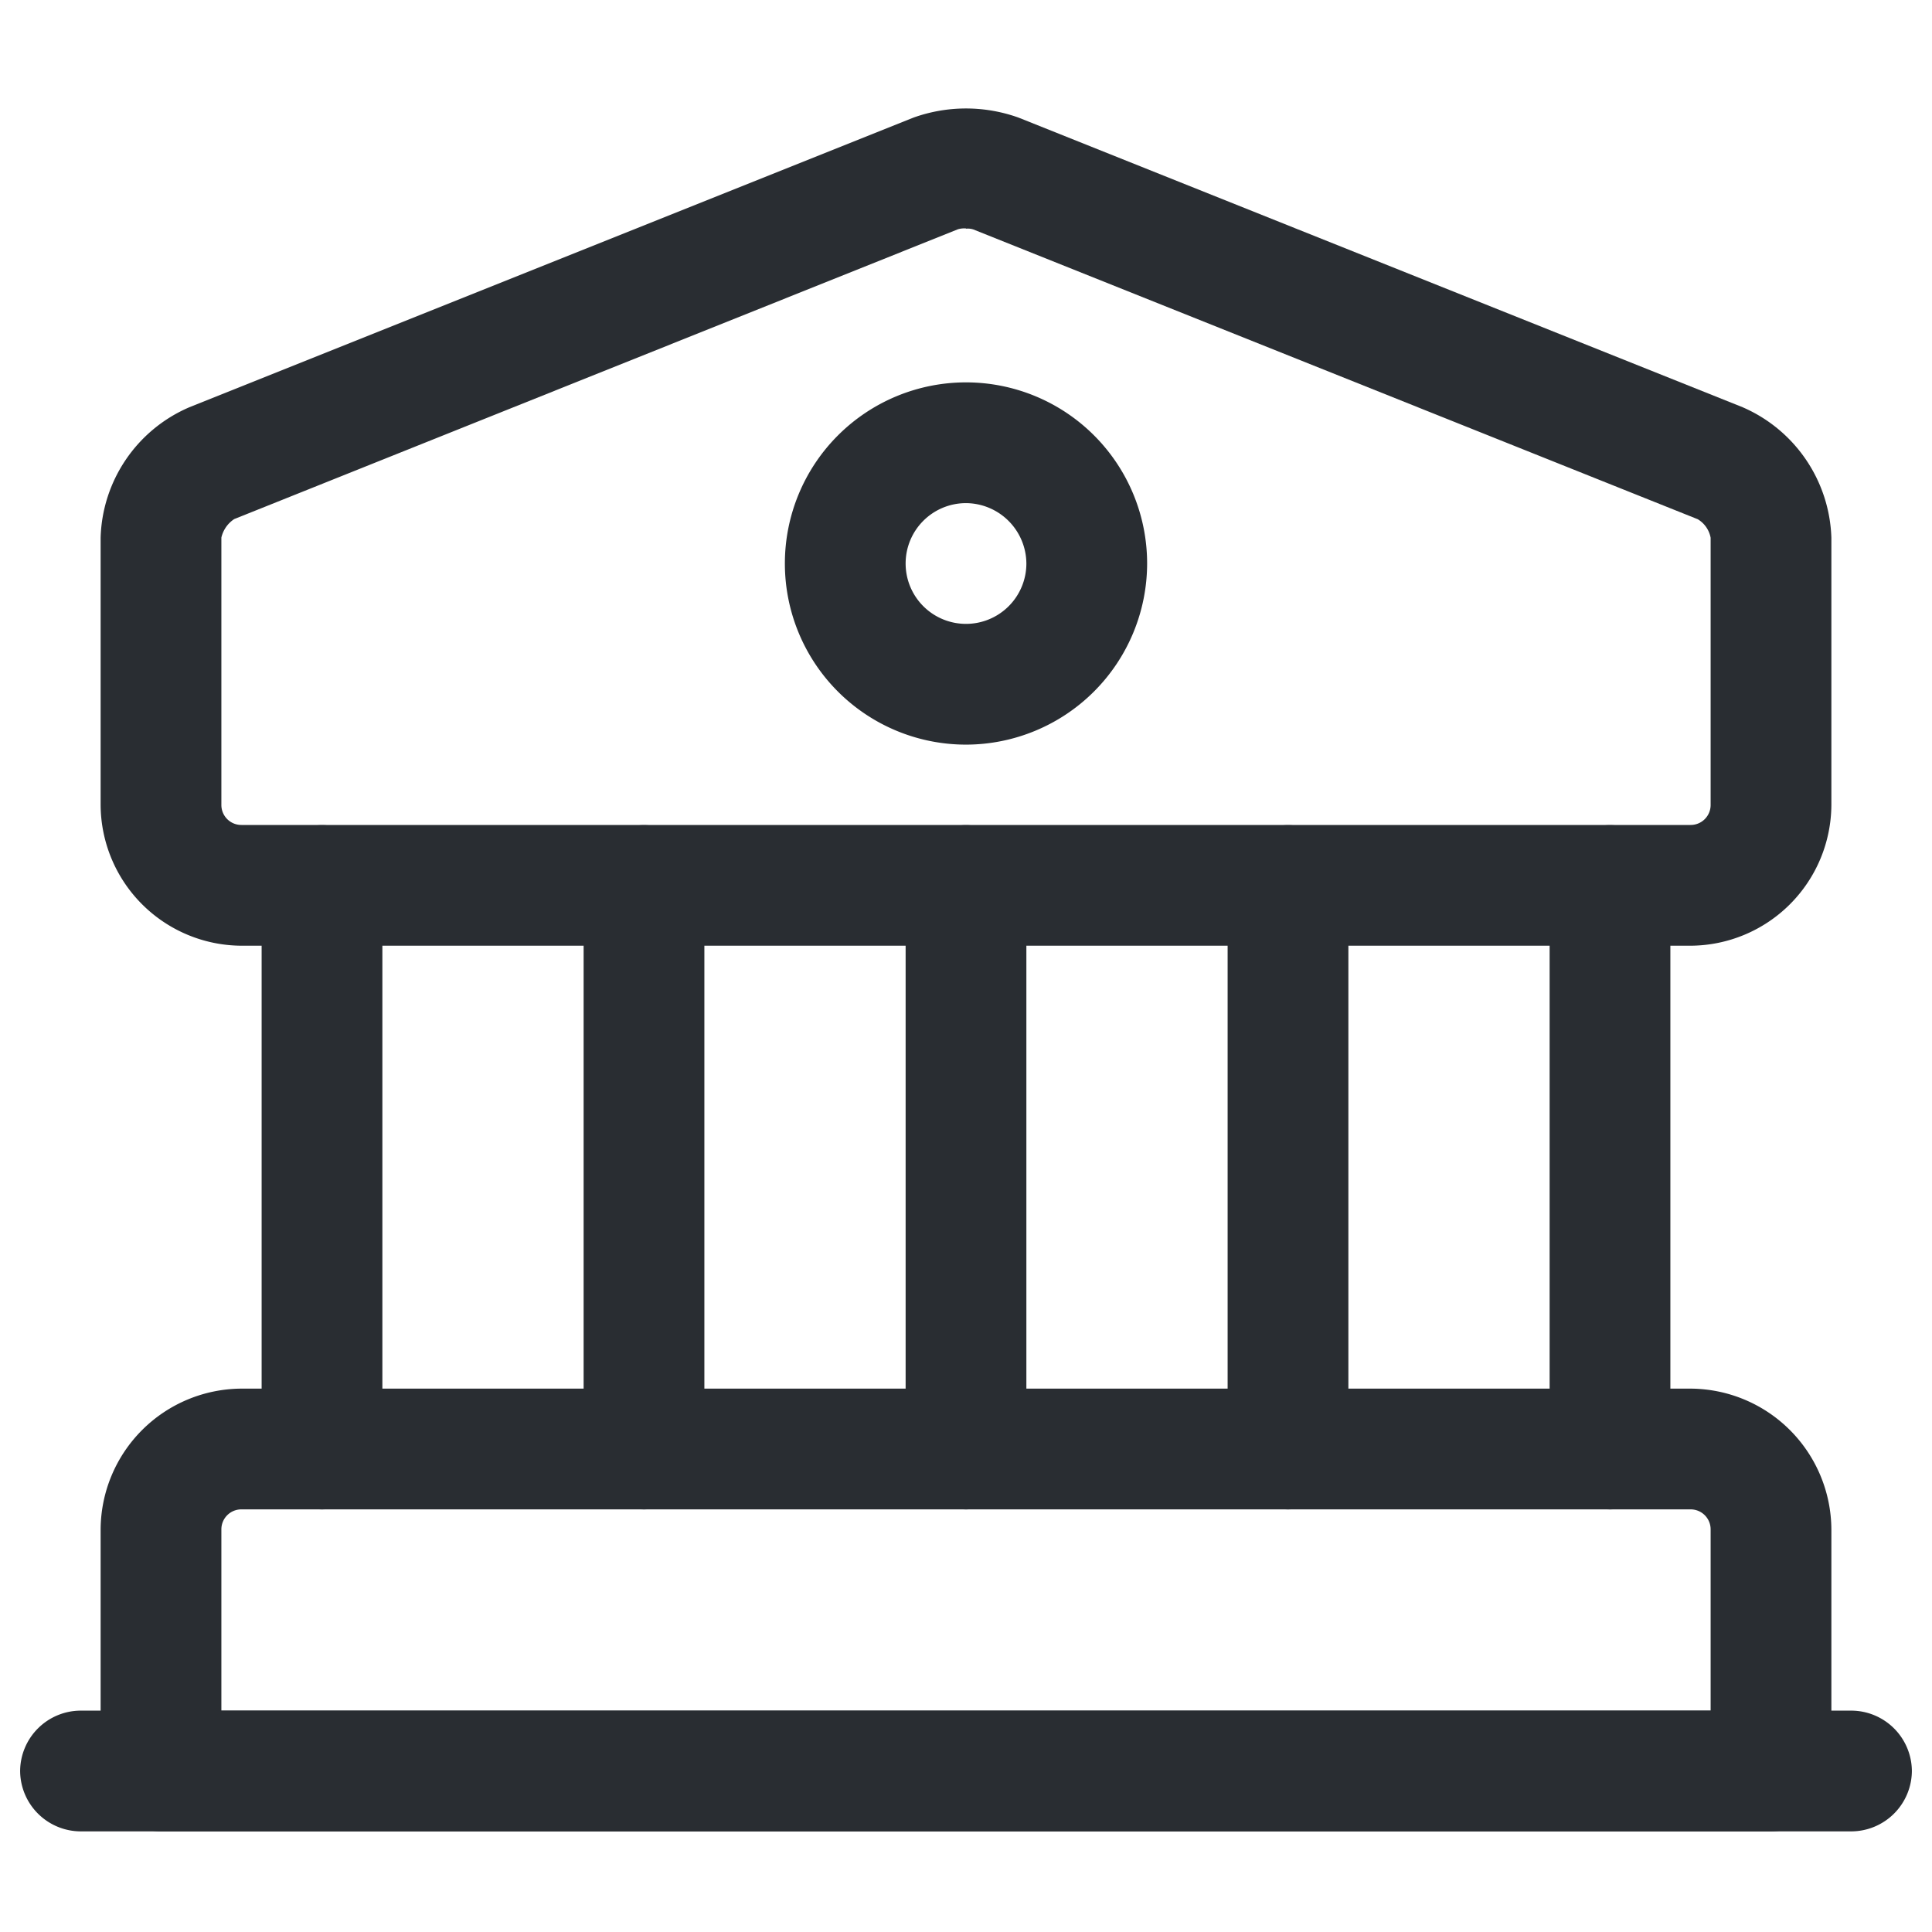
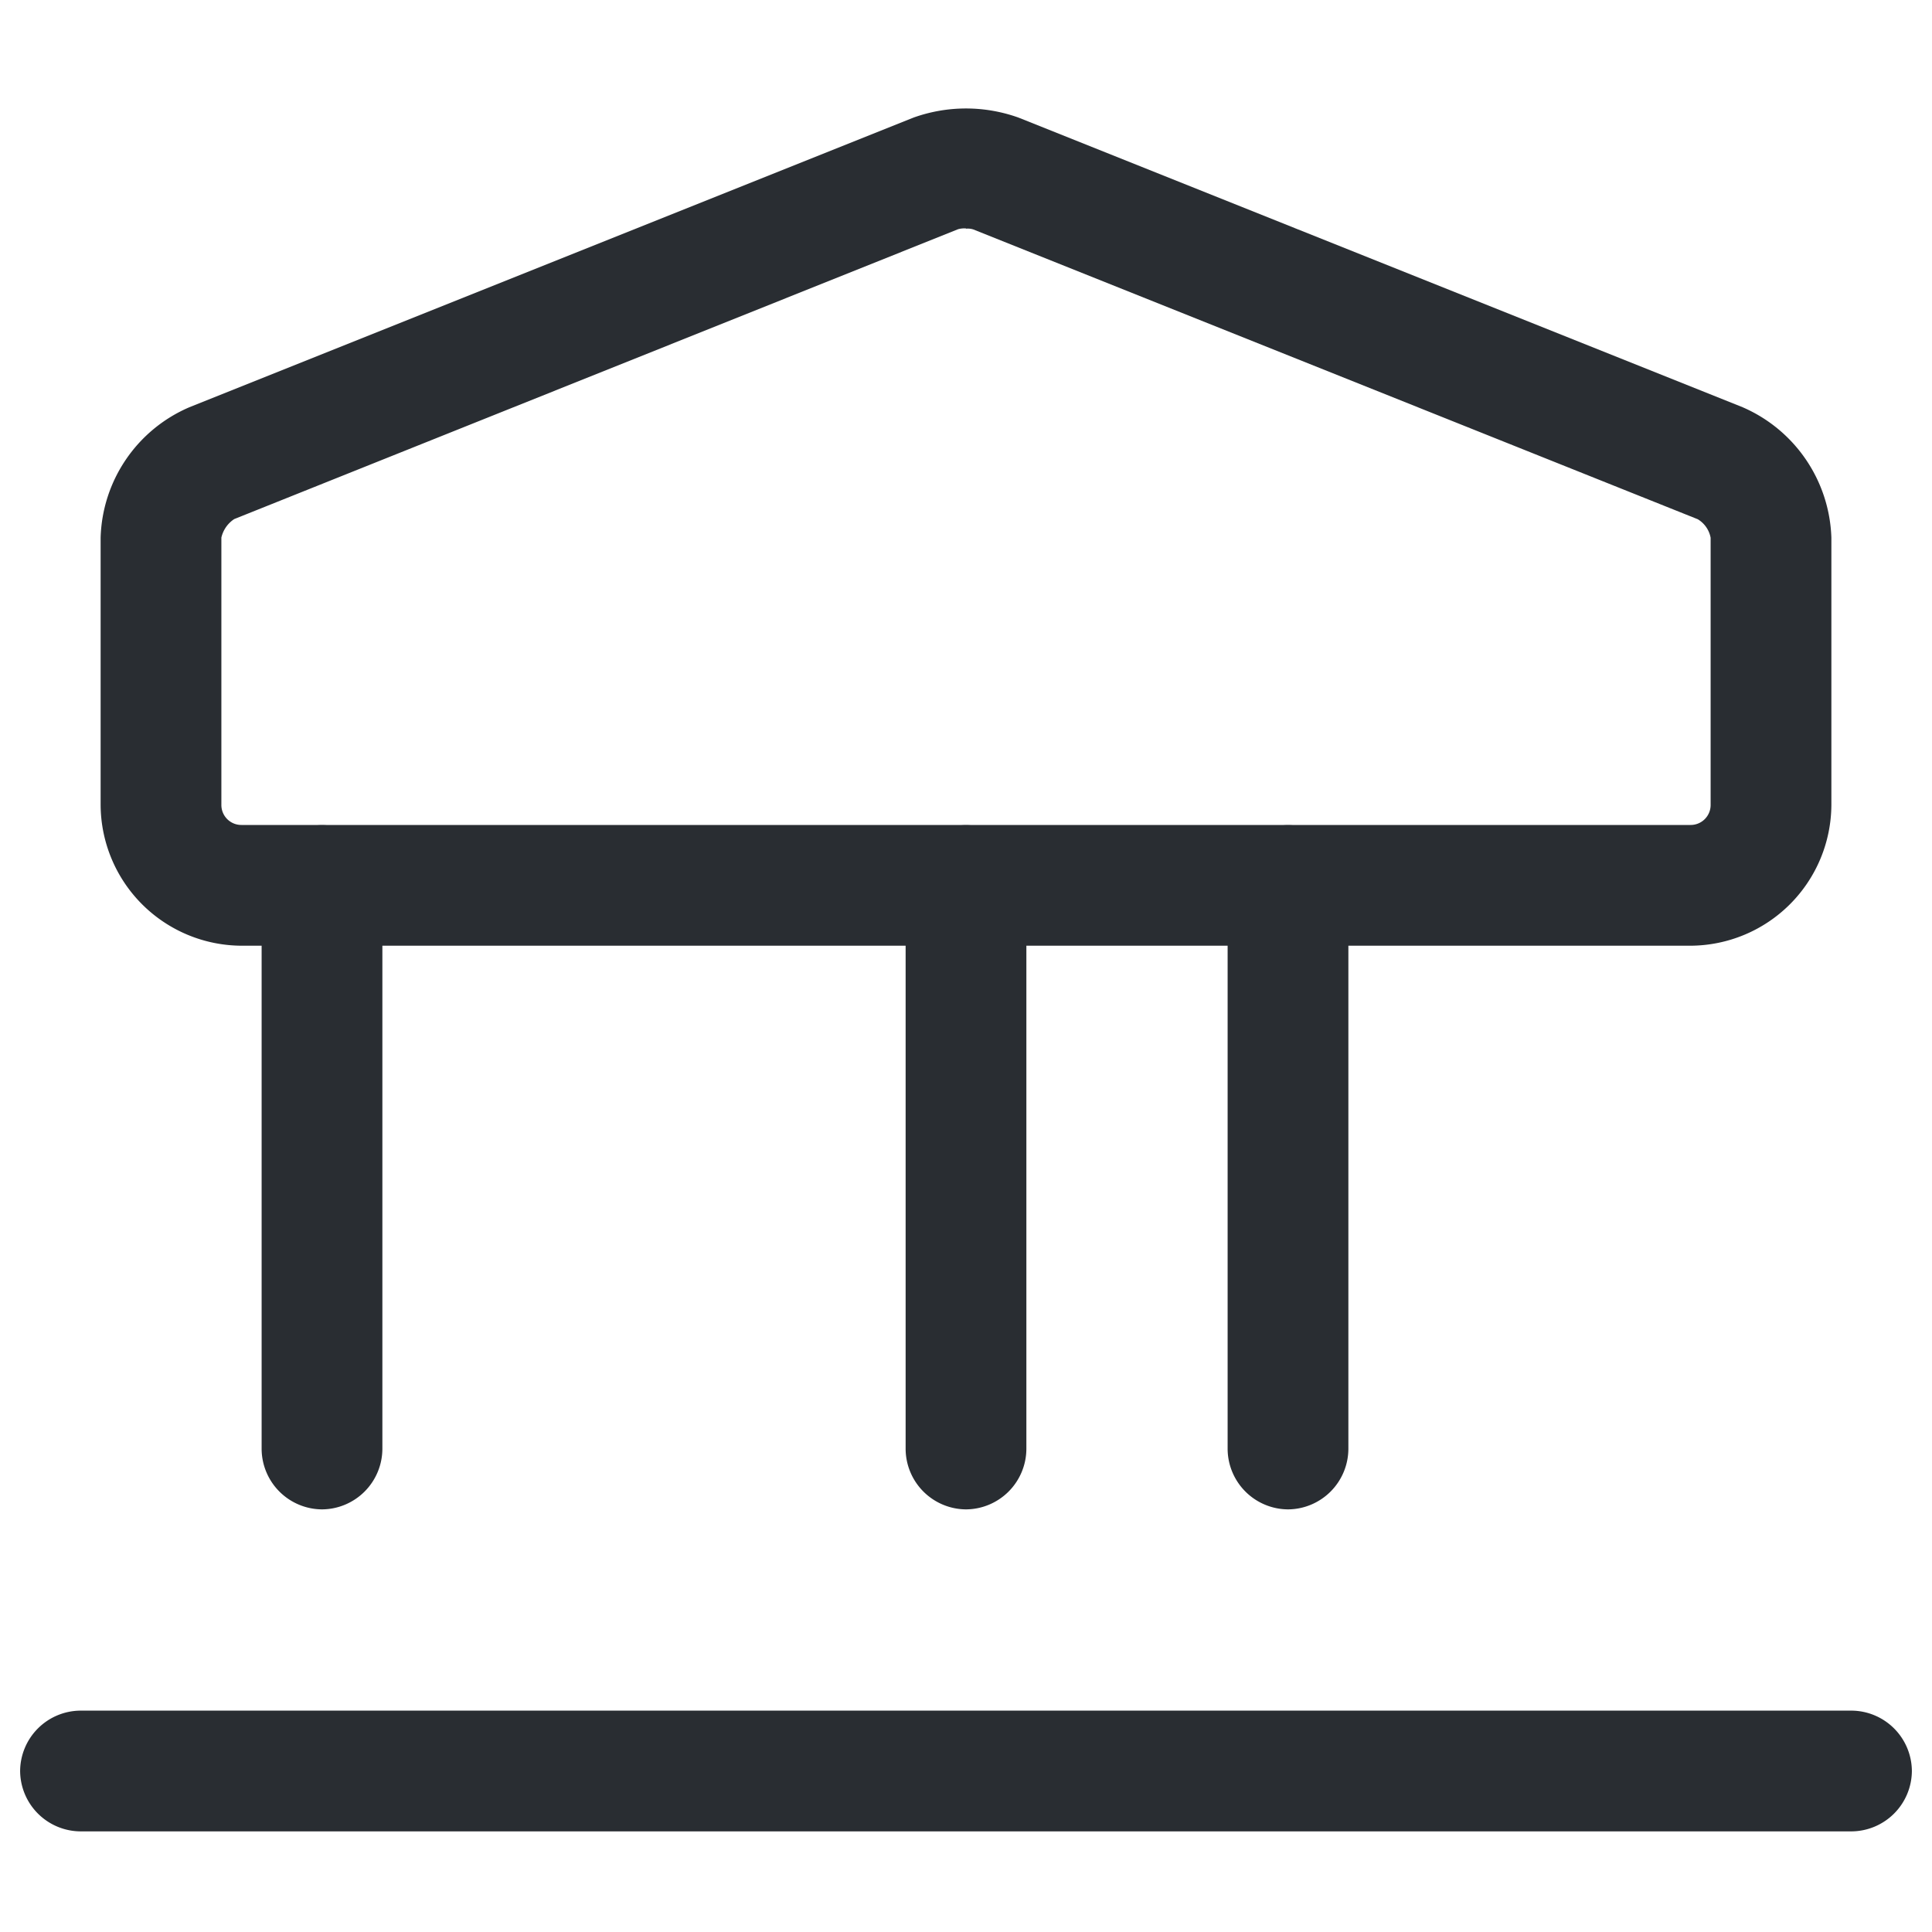
<svg xmlns="http://www.w3.org/2000/svg" width="24" height="24" viewBox="0 0 24 24">
  <g id="vuesax_outline_bank" data-name="vuesax/outline/bank" transform="translate(-428 -188)">
    <g id="bank">
      <path id="Vector" d="M19.75,10.4h-18A1.758,1.758,0,0,1,0,8.652V5.332a1.819,1.819,0,0,1,1.1-1.62l9-3.6a1.934,1.934,0,0,1,1.3,0l9,3.6a1.83,1.83,0,0,1,1.1,1.62v3.32A1.758,1.758,0,0,1,19.75,10.4Zm-9-8.91a.279.279,0,0,0-.1.01L1.66,5.1a.376.376,0,0,0-.16.23v3.32a.248.248,0,0,0,.25.25h18a.248.248,0,0,0,.25-.25V5.332a.341.341,0,0,0-.16-.23l-9-3.6A.222.222,0,0,0,10.75,1.493Z" transform="translate(429.25 189.348)" fill="#292d32" />
-       <path id="Vector-2" data-name="Vector" d="M20.75,5.5H.75A.755.755,0,0,1,0,4.75v-3A1.758,1.758,0,0,1,1.75,0h18A1.758,1.758,0,0,1,21.5,1.75v3A.755.755,0,0,1,20.75,5.5ZM1.5,4H20V1.75a.248.248,0,0,0-.25-.25h-18a.248.248,0,0,0-.25.25Z" transform="translate(429.25 205.25)" fill="#292d32" />
      <path id="Vector-3" data-name="Vector" d="M.75,8.5A.755.755,0,0,1,0,7.75v-7A.755.755,0,0,1,.75,0,.755.755,0,0,1,1.5.75v7A.755.755,0,0,1,.75,8.5Z" transform="translate(431.25 198.25)" fill="#292d32" />
-       <path id="Vector-4" data-name="Vector" d="M.75,8.5A.755.755,0,0,1,0,7.75v-7A.755.755,0,0,1,.75,0,.755.755,0,0,1,1.5.75v7A.755.755,0,0,1,.75,8.5Z" transform="translate(435.25 198.25)" fill="#292d32" />
      <path id="Vector-5" data-name="Vector" d="M.75,8.5A.755.755,0,0,1,0,7.75v-7A.755.755,0,0,1,.75,0,.755.755,0,0,1,1.5.75v7A.755.755,0,0,1,.75,8.5Z" transform="translate(439.25 198.25)" fill="#292d32" />
      <path id="Vector-6" data-name="Vector" d="M.75,8.5A.755.755,0,0,1,0,7.75v-7A.755.755,0,0,1,.75,0,.755.755,0,0,1,1.5.75v7A.755.755,0,0,1,.75,8.5Z" transform="translate(443.25 198.25)" fill="#292d32" />
-       <path id="Vector-7" data-name="Vector" d="M.75,8.5A.755.755,0,0,1,0,7.75v-7A.755.755,0,0,1,.75,0,.755.755,0,0,1,1.5.75v7A.755.755,0,0,1,.75,8.5Z" transform="translate(447.25 198.25)" fill="#292d32" />
      <path id="Vector-8" data-name="Vector" d="M22.75,1.5H.75A.755.755,0,0,1,0,.75.755.755,0,0,1,.75,0h22a.755.755,0,0,1,.75.75A.755.755,0,0,1,22.75,1.5Z" transform="translate(428.25 209.25)" fill="#292d32" />
-       <path id="Vector-9" data-name="Vector" d="M2.25,4.5A2.25,2.25,0,1,1,4.5,2.25,2.253,2.253,0,0,1,2.25,4.5Zm0-3A.75.75,0,1,0,3,2.25.755.755,0,0,0,2.25,1.5Z" transform="translate(437.75 192.75)" fill="#292d32" />
      <path id="Vector-10" data-name="Vector" d="M0,0H24V24H0Z" transform="translate(428 188)" fill="none" opacity="0" />
    </g>
  </g>
</svg>